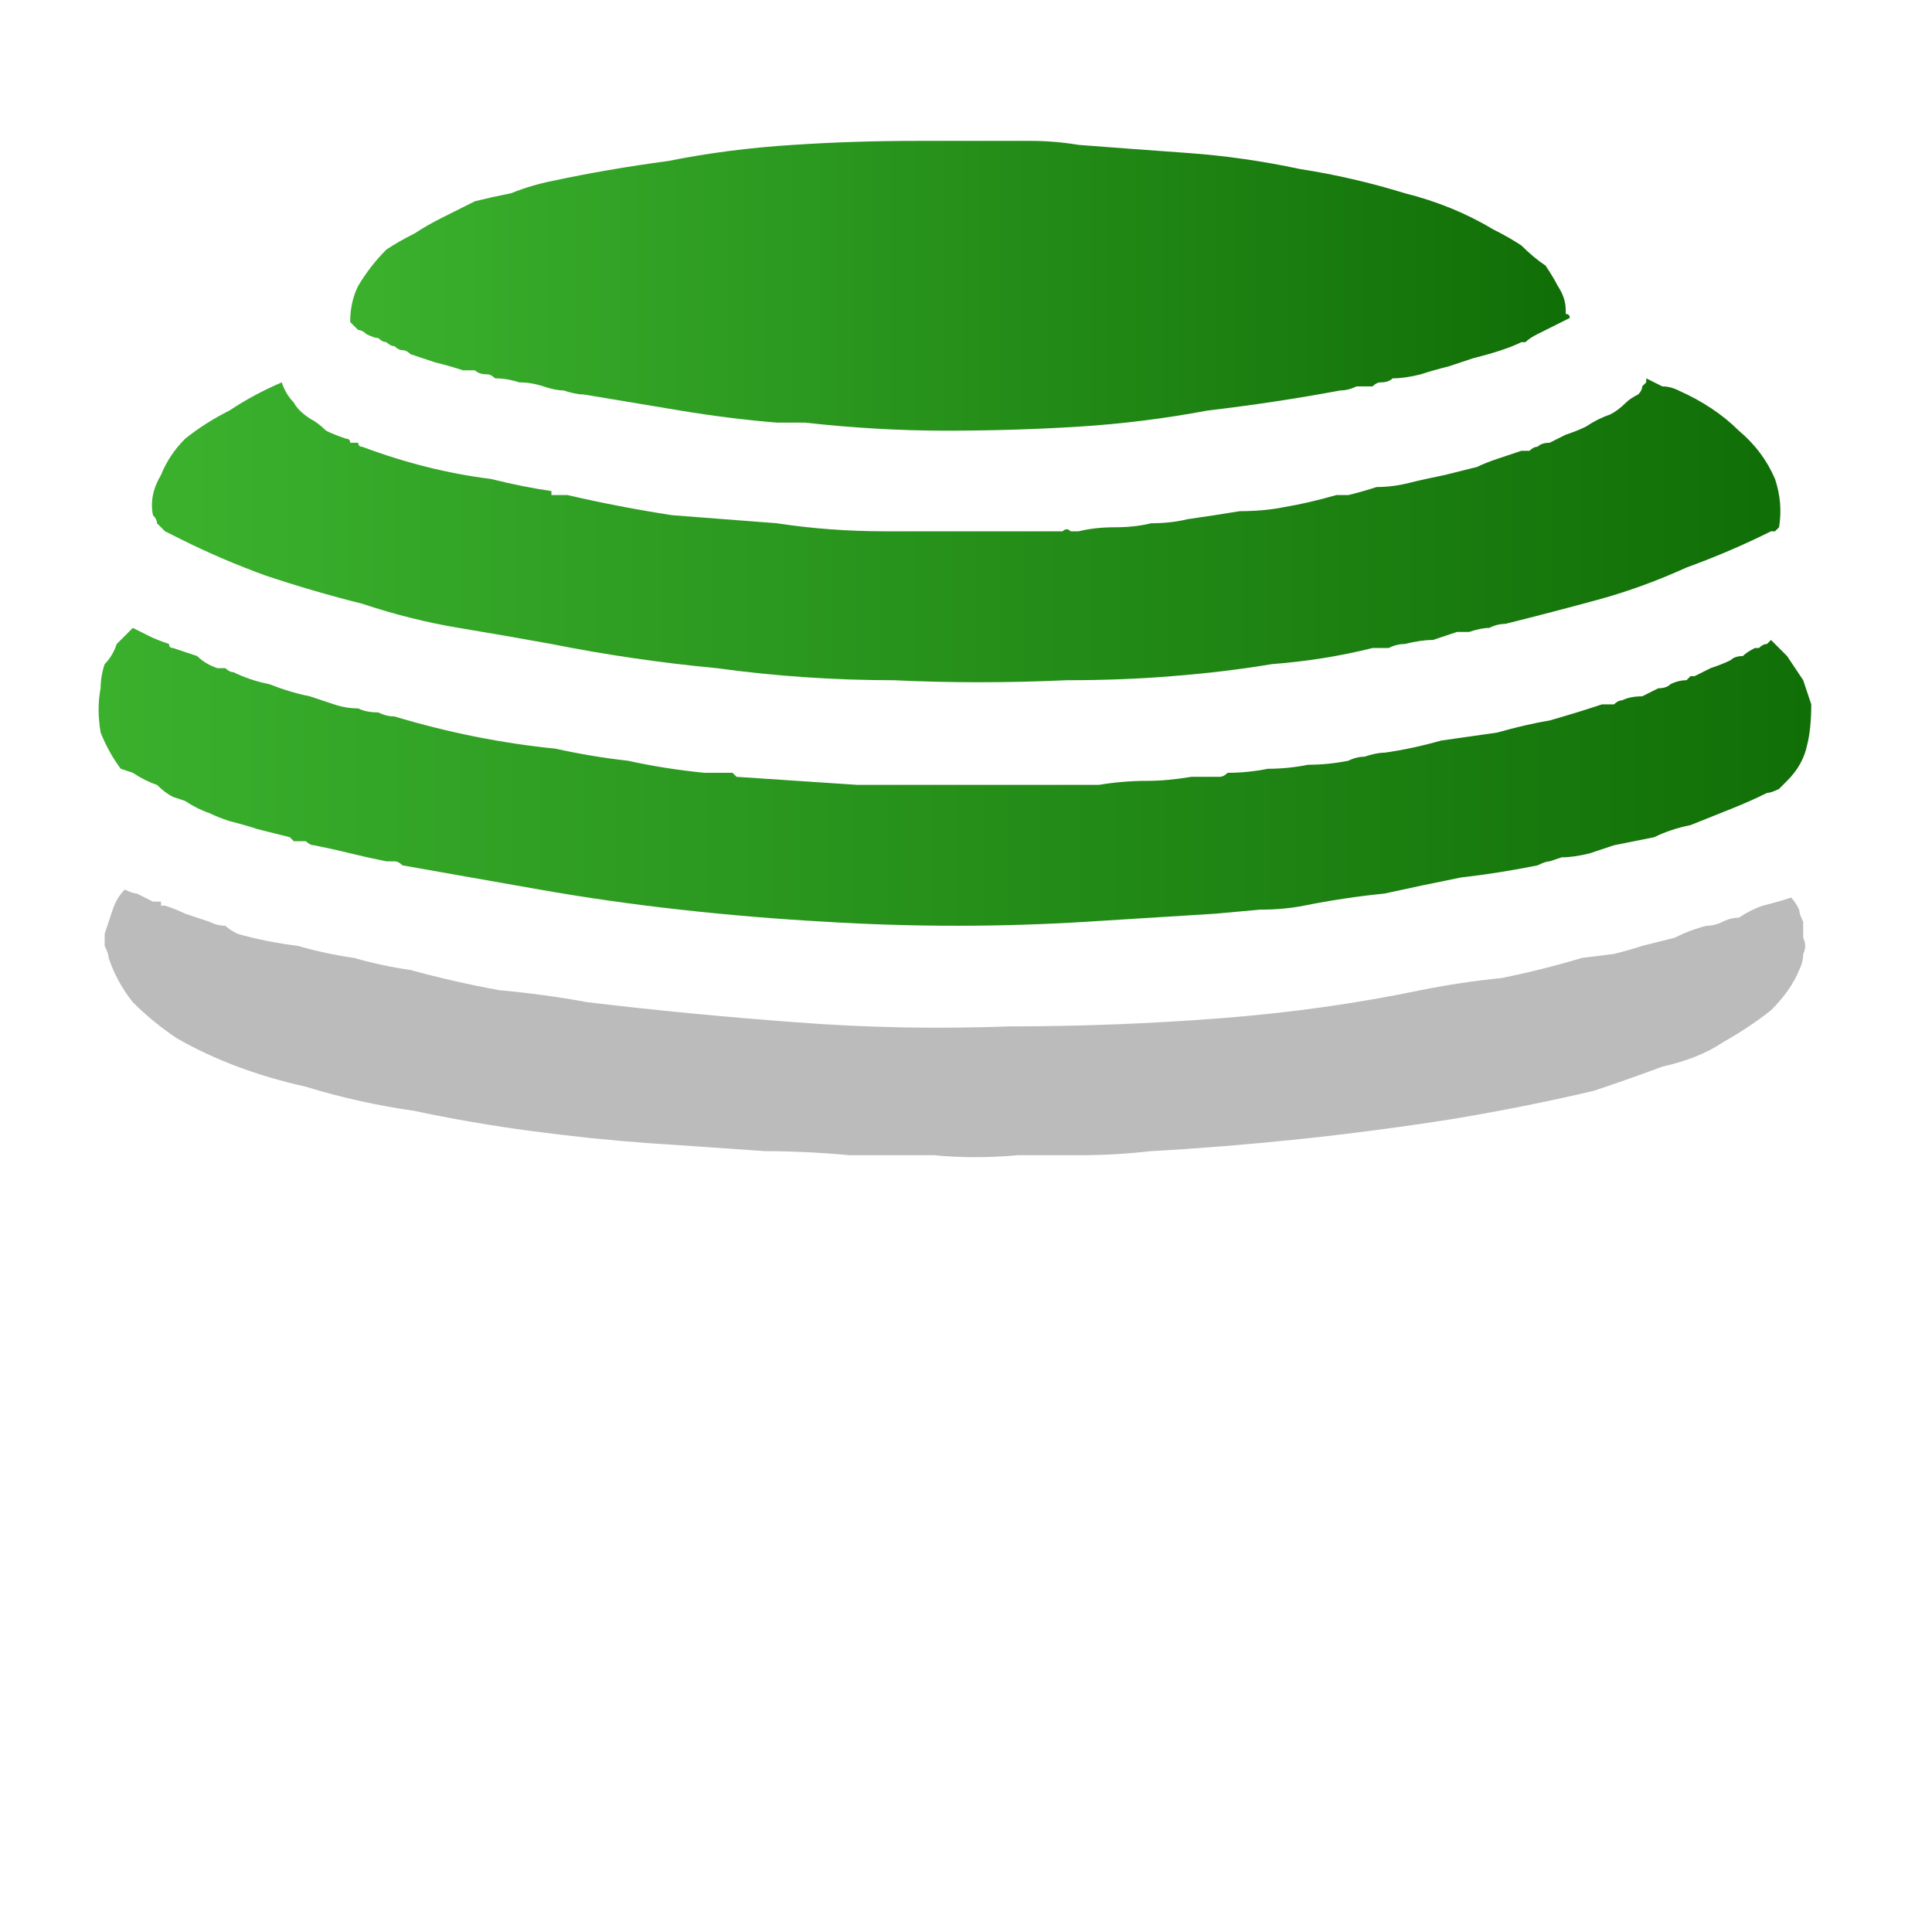
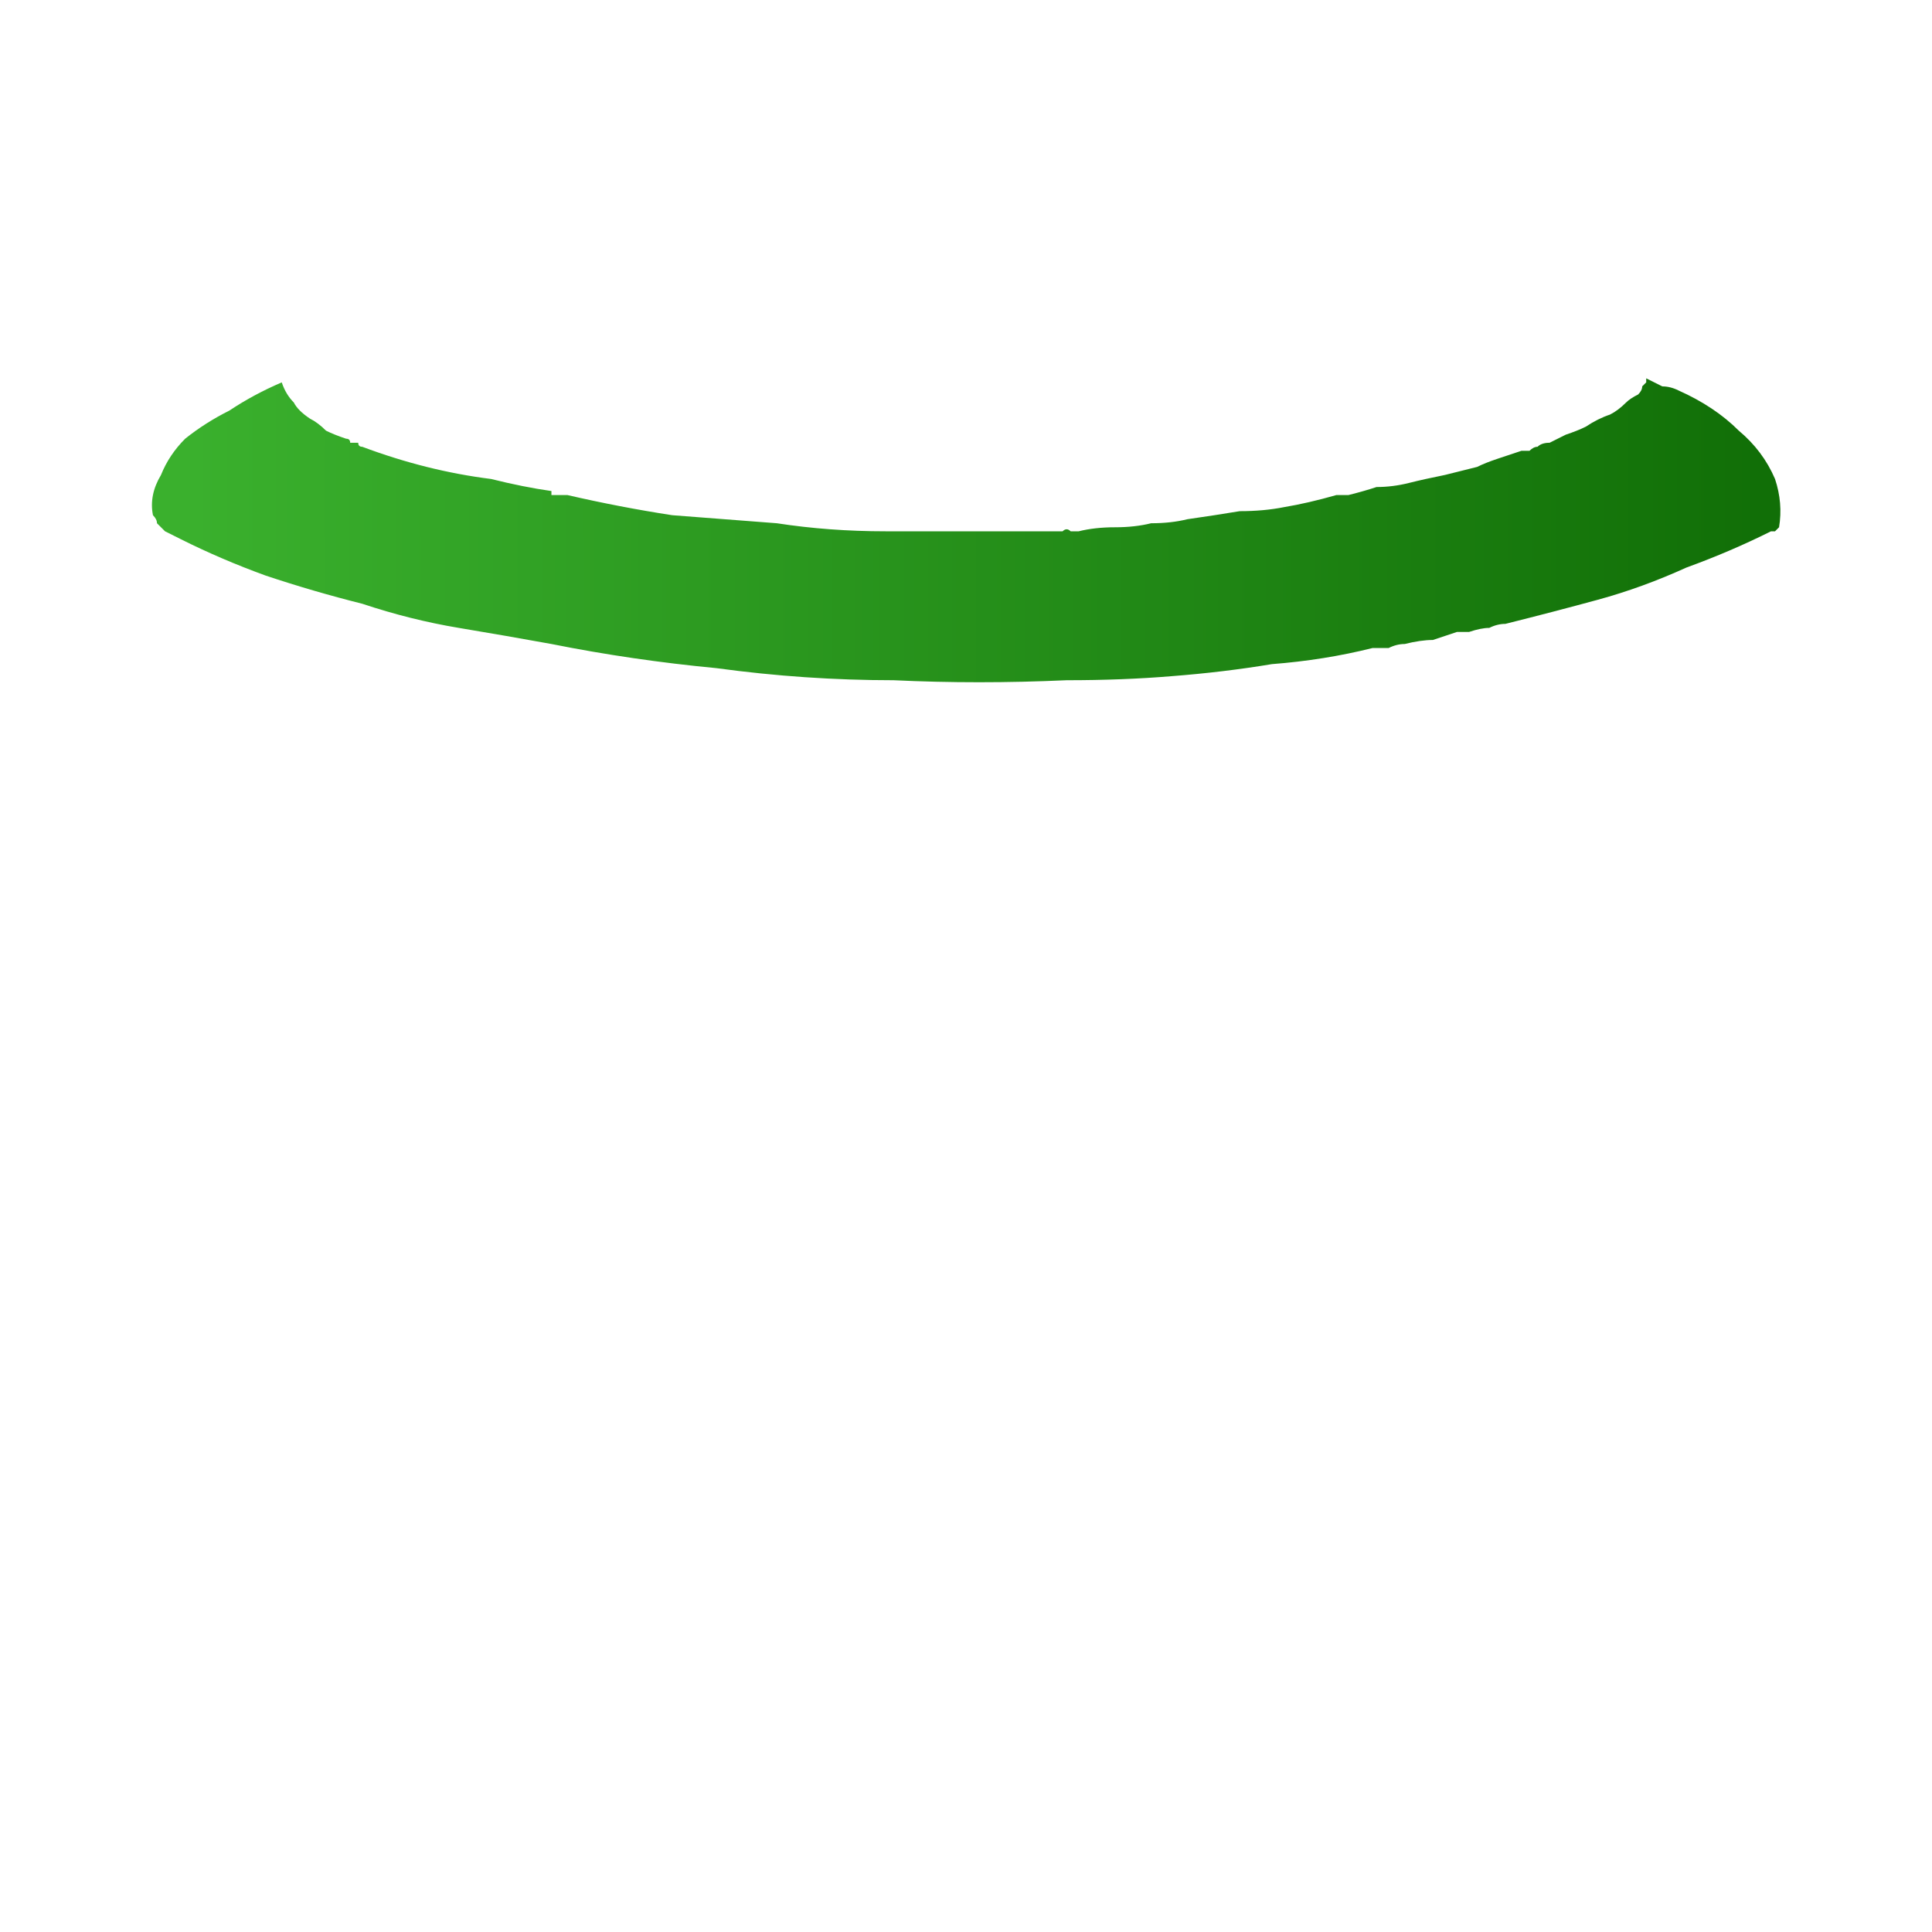
<svg xmlns="http://www.w3.org/2000/svg" height="24" width="24">
  <defs>
    <linearGradient gradientTransform="matrix(0.013 0 0 0.013 11.8 -1)" gradientUnits="userSpaceOnUse" id="gradient0" spreadMethod="pad" x1="-819.2" x2="819.2">
      <stop offset="0.008" stop-color="#3AB02D" />
      <stop offset="1" stop-color="#116F07" />
    </linearGradient>
    <linearGradient gradientTransform="matrix(0.012 0 0 0.012 12.05 -3.5)" gradientUnits="userSpaceOnUse" id="gradient1" spreadMethod="pad" x1="-819.2" x2="819.2">
      <stop offset="0.008" stop-color="#3AB02D" />
      <stop offset="1" stop-color="#116F07" />
    </linearGradient>
    <linearGradient gradientTransform="matrix(0.009 0 0 0.009 11.9 -4)" gradientUnits="userSpaceOnUse" id="gradient2" spreadMethod="pad" x1="-819.2" x2="819.2">
      <stop offset="0.008" stop-color="#3AB02D" />
      <stop offset="1" stop-color="#116F07" />
    </linearGradient>
  </defs>
  <g>
-     <path d="M2.3 9.95 L2.15 9.9 Q2.05 9.85 1.95 9.75 1.8 9.7 1.65 9.6 L1.5 9.55 Q1.35 9.35 1.25 9.1 1.2 8.8 1.25 8.55 1.25 8.4 1.3 8.25 1.4 8.15 1.45 8 1.5 7.95 1.55 7.9 1.6 7.85 1.65 7.8 1.75 7.85 1.85 7.9 1.95 7.95 2.1 8 2.1 8.05 2.15 8.05 2.15 8.05 2.15 8.05 2.3 8.1 2.45 8.15 2.55 8.25 2.7 8.3 2.75 8.3 2.8 8.3 2.85 8.35 2.9 8.35 3.1 8.45 3.35 8.5 3.6 8.6 3.85 8.65 4 8.7 4.15 8.75 4.3 8.8 4.45 8.8 4.55 8.85 4.7 8.85 4.8 8.9 4.9 8.9 5.4 9.05 5.9 9.15 6.4 9.25 6.9 9.3 7.35 9.4 7.8 9.45 8.25 9.55 8.75 9.6 8.85 9.6 8.9 9.6 9 9.6 9.05 9.6 9.1 9.6 9.1 9.6 L9.15 9.65 Q9.9 9.7 10.65 9.75 11.4 9.75 12.15 9.75 12.9 9.75 13.65 9.75 13.95 9.7 14.25 9.7 14.5 9.7 14.8 9.65 L14.85 9.65 14.9 9.65 14.95 9.65 15 9.65 Q15.05 9.65 15.15 9.65 15.2 9.65 15.25 9.6 15.5 9.6 15.75 9.55 16 9.55 16.25 9.5 16.5 9.5 16.75 9.45 16.85 9.4 16.95 9.4 17.1 9.35 17.2 9.35 17.55 9.3 17.9 9.2 18.25 9.15 18.6 9.1 18.95 9 19.25 8.95 19.6 8.85 19.9 8.75 19.95 8.75 20.05 8.75 20.1 8.7 20.15 8.7 20.25 8.65 20.4 8.65 20.5 8.6 20.6 8.55 20.7 8.55 20.75 8.5 20.85 8.45 20.95 8.45 L21 8.4 21.05 8.4 Q21.15 8.35 21.25 8.3 21.4 8.25 21.5 8.2 21.55 8.15 21.65 8.15 21.7 8.1 21.8 8.05 21.8 8.05 21.8 8.05 L21.85 8.05 Q21.9 8 21.95 8 L22 7.95 Q22.05 8 22.1 8.05 22.15 8.1 22.2 8.15 22.3 8.3 22.4 8.45 22.45 8.6 22.5 8.75 22.5 9.05 22.45 9.25 22.4 9.5 22.2 9.7 L22.1 9.8 Q22 9.85 21.95 9.85 21.75 9.95 21.5 10.05 21.25 10.15 21 10.25 20.75 10.3 20.55 10.4 20.3 10.45 20.05 10.5 19.9 10.55 19.75 10.6 19.55 10.65 19.4 10.65 L19.25 10.7 Q19.2 10.7 19.1 10.75 18.6 10.85 18.15 10.9 17.65 11 17.2 11.1 16.7 11.15 16.2 11.25 15.95 11.3 15.65 11.3 L15.1 11.35 Q14.3 11.4 13.5 11.45 12.7 11.5 11.9 11.5 11.05 11.5 10.25 11.45 9.35 11.4 8.45 11.3 7.55 11.2 6.7 11.05 5.85 10.9 5 10.75 4.95 10.7 4.9 10.7 L4.8 10.7 Q4.55 10.65 4.35 10.6 4.15 10.55 3.9 10.5 3.85 10.5 3.8 10.45 3.75 10.45 3.7 10.45 L3.65 10.45 3.6 10.4 Q3.4 10.35 3.2 10.3 3.05 10.25 2.85 10.2 2.7 10.15 2.6 10.1 2.45 10.05 2.3 9.95" fill="url(#gradient0)" stroke="none" />
-     <path d="M2.6 11.45 Q2.7 11.5 2.8 11.5 2.85 11.55 2.95 11.6 3.3 11.7 3.7 11.75 4.05 11.85 4.4 11.9 4.75 12 5.1 12.05 5.65 12.2 6.2 12.3 6.75 12.35 7.3 12.45 8.55 12.6 9.9 12.7 11.2 12.8 12.55 12.75 13.85 12.75 15.15 12.65 16.45 12.55 17.65 12.3 18.15 12.2 18.65 12.15 19.15 12.05 19.65 11.9 L20.05 11.85 Q20.25 11.8 20.4 11.75 20.6 11.7 20.8 11.65 21 11.55 21.2 11.5 21.3 11.5 21.4 11.45 21.5 11.4 21.6 11.4 21.75 11.3 21.9 11.25 22.1 11.2 22.25 11.15 22.3 11.2 22.35 11.3 22.35 11.35 22.4 11.45 22.4 11.55 22.4 11.65 22.45 11.75 22.4 11.85 22.4 11.95 22.35 12.05 22.25 12.3 22 12.55 21.75 12.75 21.4 12.95 21.1 13.15 20.65 13.25 20.25 13.4 19.8 13.55 18.95 13.75 18.05 13.9 17.1 14.05 16.15 14.15 15.2 14.25 14.3 14.3 13.85 14.35 13.45 14.35 13.05 14.35 12.65 14.35 12.1 14.4 11.6 14.35 11.05 14.35 10.55 14.35 10 14.3 9.5 14.3 8.8 14.25 8.05 14.2 7.35 14.15 6.6 14.05 5.85 13.95 5.15 13.8 4.45 13.7 3.8 13.5 3.35 13.4 2.95 13.25 2.55 13.1 2.2 12.9 1.9 12.7 1.65 12.45 1.45 12.2 1.35 11.9 1.35 11.85 1.3 11.75 1.3 11.7 1.3 11.6 1.35 11.45 1.4 11.3 1.45 11.15 1.55 11.05 1.65 11.1 1.7 11.1 1.8 11.15 1.9 11.2 1.9 11.2 1.95 11.2 L2 11.2 2 11.25 Q2.05 11.25 2.05 11.25 2.2 11.3 2.3 11.35 2.45 11.4 2.6 11.45" fill="#BBBBBB" stroke="none" />
    <path d="M7.05 6.15 Q7.7 6.3 8.35 6.4 9 6.45 9.65 6.5 10.3 6.6 11 6.6 11.1 6.6 11.25 6.6 11.35 6.6 11.5 6.6 11.75 6.6 12.05 6.6 12.35 6.6 12.65 6.6 12.9 6.6 13.2 6.6 13.25 6.55 13.3 6.6 13.35 6.6 13.4 6.6 13.6 6.55 13.85 6.55 14.1 6.55 14.3 6.5 14.55 6.5 14.75 6.45 15.1 6.4 15.4 6.35 15.7 6.35 15.95 6.3 16.25 6.25 16.6 6.15 16.6 6.15 16.65 6.15 L16.75 6.15 Q16.95 6.1 17.1 6.05 17.3 6.05 17.5 6 17.7 5.95 17.95 5.9 18.15 5.85 18.35 5.8 18.45 5.75 18.6 5.7 18.75 5.65 18.9 5.6 18.95 5.6 19 5.6 19.05 5.55 19.1 5.55 19.15 5.5 19.25 5.5 19.35 5.45 19.45 5.4 19.6 5.35 19.7 5.3 19.85 5.2 20 5.15 20.1 5.1 20.2 5 20.25 4.95 20.35 4.9 20.4 4.85 20.4 4.8 20.45 4.75 20.45 4.75 20.45 4.7 20.45 4.7 20.55 4.75 20.65 4.8 20.75 4.8 20.85 4.85 21.3 5.05 21.6 5.35 21.9 5.6 22.05 5.95 22.15 6.25 22.1 6.55 22.05 6.6 22.05 6.6 22.05 6.6 22 6.6 21.5 6.85 20.95 7.05 20.4 7.3 19.85 7.45 19.3 7.6 18.7 7.75 18.6 7.75 18.5 7.8 18.4 7.8 18.25 7.85 L18.2 7.85 Q18.15 7.85 18.1 7.85 17.95 7.9 17.8 7.95 17.65 7.95 17.45 8 17.35 8 17.25 8.05 17.15 8.05 17.05 8.05 16.45 8.2 15.8 8.25 15.2 8.35 14.55 8.4 13.95 8.45 13.25 8.45 12.15 8.5 11.1 8.45 10 8.45 8.9 8.3 7.85 8.2 6.85 8 6.3 7.9 5.7 7.8 5.1 7.7 4.5 7.5 3.9 7.35 3.3 7.15 2.75 6.95 2.25 6.7 2.15 6.65 2.05 6.6 2 6.55 1.95 6.5 1.95 6.45 1.9 6.4 1.85 6.15 2 5.9 2.1 5.65 2.3 5.45 2.55 5.25 2.85 5.1 3.15 4.9 3.5 4.75 3.55 4.9 3.65 5 3.7 5.1 3.85 5.2 3.95 5.25 4.05 5.35 4.15 5.4 4.3 5.45 4.35 5.45 4.35 5.5 4.4 5.5 4.45 5.5 4.45 5.55 4.5 5.55 4.5 5.55 4.5 5.55 4.9 5.7 5.3 5.8 5.7 5.9 6.1 5.95 6.5 6.05 6.85 6.1 6.85 6.15 6.85 6.15 6.85 6.15 6.85 6.15 6.9 6.15 6.95 6.15 7 6.15 7.05 6.15" fill="url(#gradient1)" stroke="none" />
-     <path d="M7.25 4.9 Q7.15 4.9 7 4.85 6.9 4.85 6.75 4.8 6.6 4.75 6.45 4.75 6.3 4.7 6.15 4.7 6.1 4.65 6.05 4.65 5.95 4.65 5.9 4.6 5.85 4.6 5.8 4.6 5.75 4.6 5.75 4.6 5.6 4.55 5.4 4.5 5.25 4.45 5.1 4.4 5.05 4.35 5 4.35 4.95 4.35 4.9 4.3 4.85 4.3 4.8 4.25 4.75 4.25 4.7 4.2 4.65 4.2 4.55 4.15 4.5 4.1 4.45 4.1 4.4 4.05 4.35 4 4.35 3.75 4.45 3.55 4.6 3.3 4.8 3.1 4.95 3 5.15 2.9 5.3 2.8 5.5 2.7 5.7 2.6 5.9 2.5 6.1 2.45 6.35 2.4 6.6 2.3 6.85 2.25 7.55 2.1 8.3 2 9.05 1.85 9.85 1.8 10.6 1.75 11.4 1.75 11.5 1.75 11.65 1.75 11.8 1.75 11.95 1.75 12.05 1.75 12.2 1.75 12.5 1.75 12.8 1.75 13.1 1.75 13.4 1.8 14.05 1.85 14.75 1.9 15.45 1.95 16.15 2.1 16.8 2.2 17.45 2.4 18.05 2.55 18.55 2.85 18.75 2.95 18.9 3.05 19.05 3.2 19.2 3.3 19.3 3.45 19.35 3.55 19.45 3.7 19.45 3.85 19.45 3.85 19.45 3.9 19.5 3.9 19.5 3.95 19.4 4 19.3 4.05 19.2 4.1 19.1 4.15 19 4.2 18.95 4.25 18.95 4.25 18.95 4.25 L18.9 4.25 Q18.9 4.25 18.9 4.25 18.8 4.3 18.65 4.35 18.5 4.4 18.3 4.45 18.15 4.5 18 4.55 17.8 4.6 17.65 4.65 17.45 4.7 17.3 4.7 17.25 4.75 17.15 4.75 17.1 4.75 17.05 4.8 16.95 4.8 16.85 4.8 16.75 4.85 16.65 4.85 15.85 5 15 5.1 14.2 5.25 13.4 5.3 12.6 5.35 11.75 5.35 10.9 5.35 10 5.25 9.9 5.25 9.85 5.25 9.75 5.25 9.65 5.25 9.05 5.2 8.45 5.1 7.85 5 7.25 4.9" fill="url(#gradient2)" stroke="none" />
  </g>
</svg>